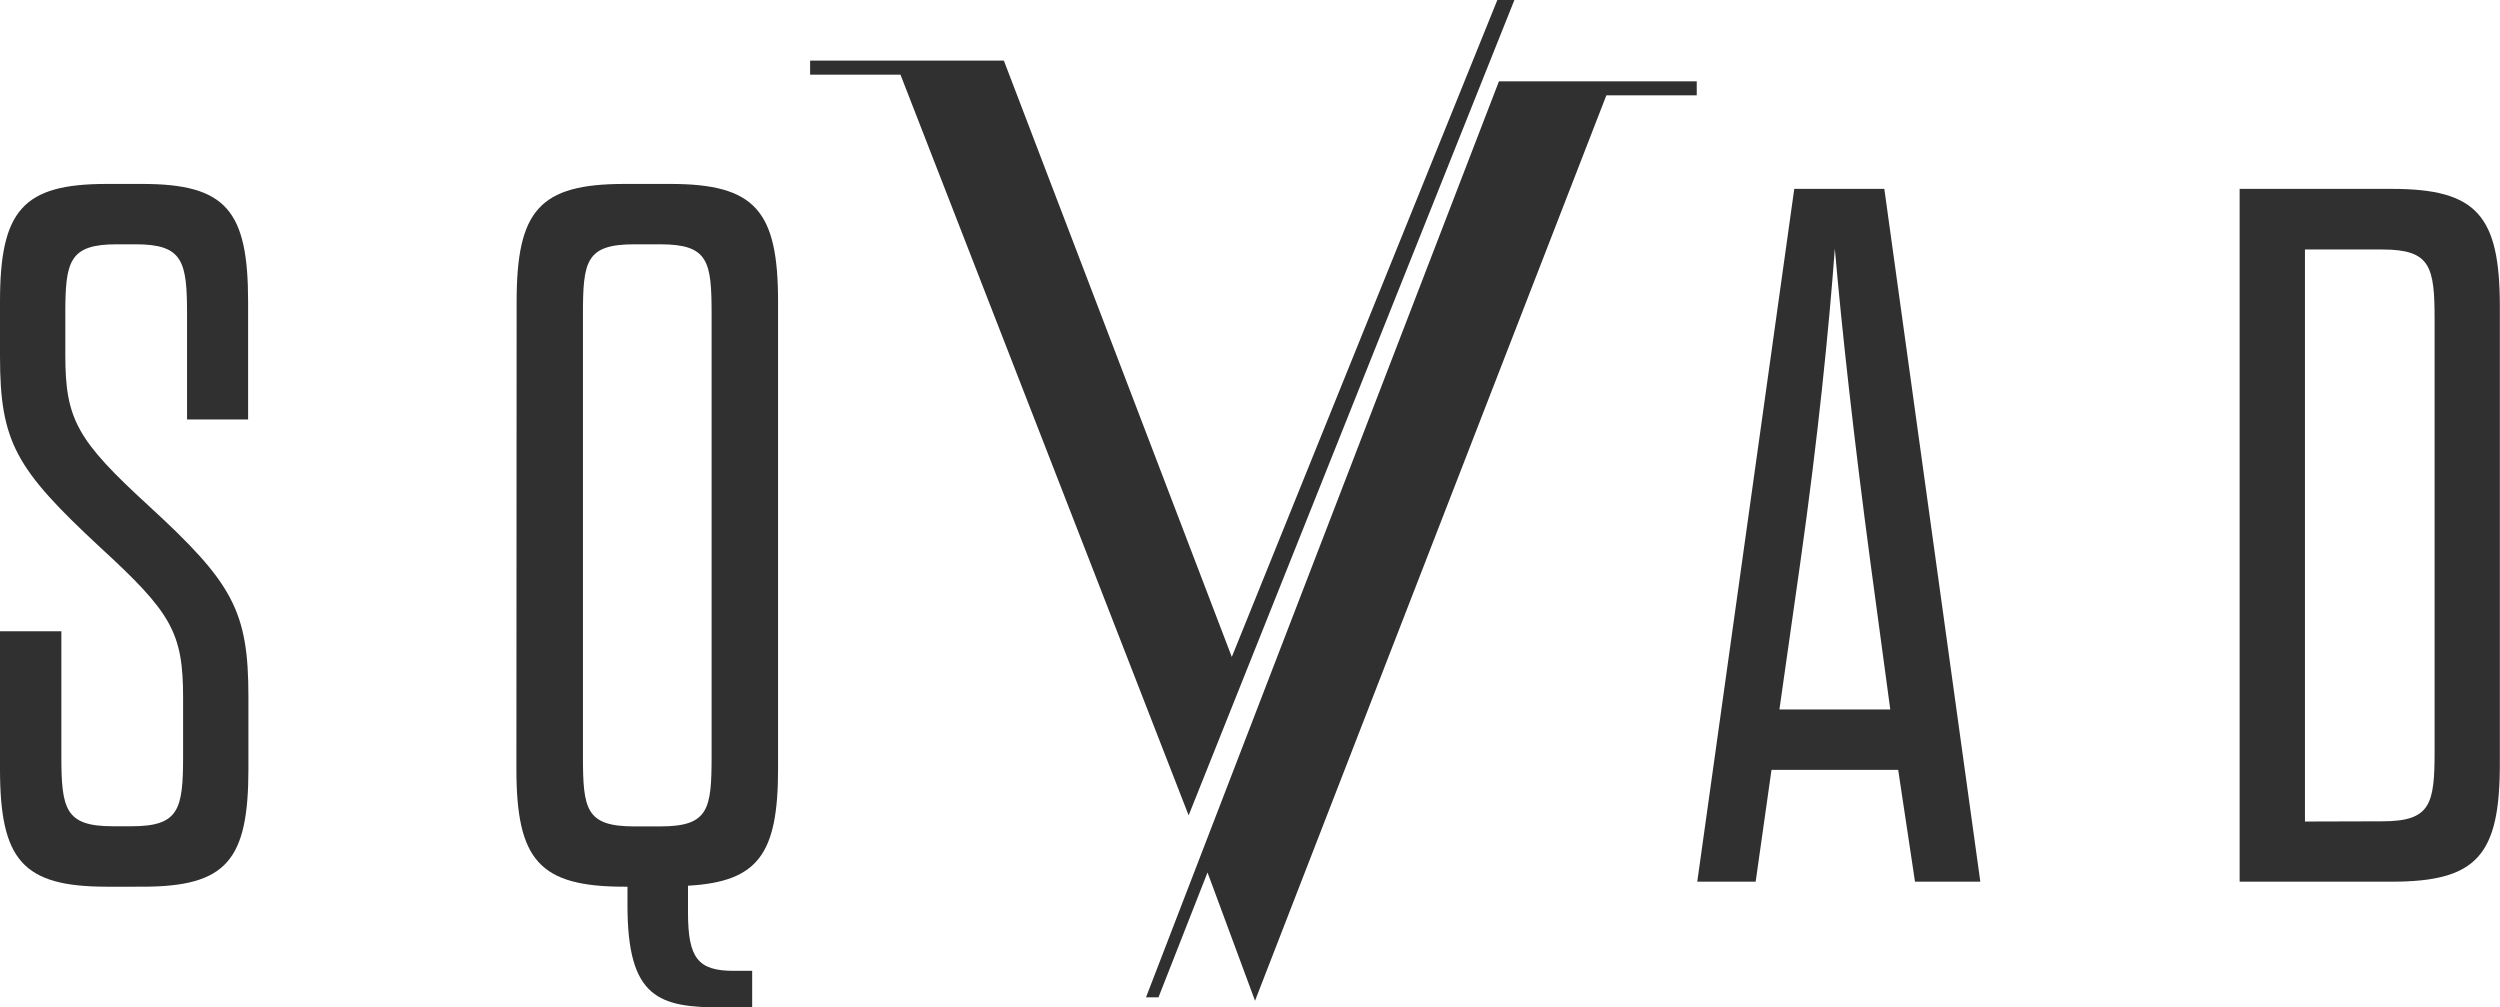
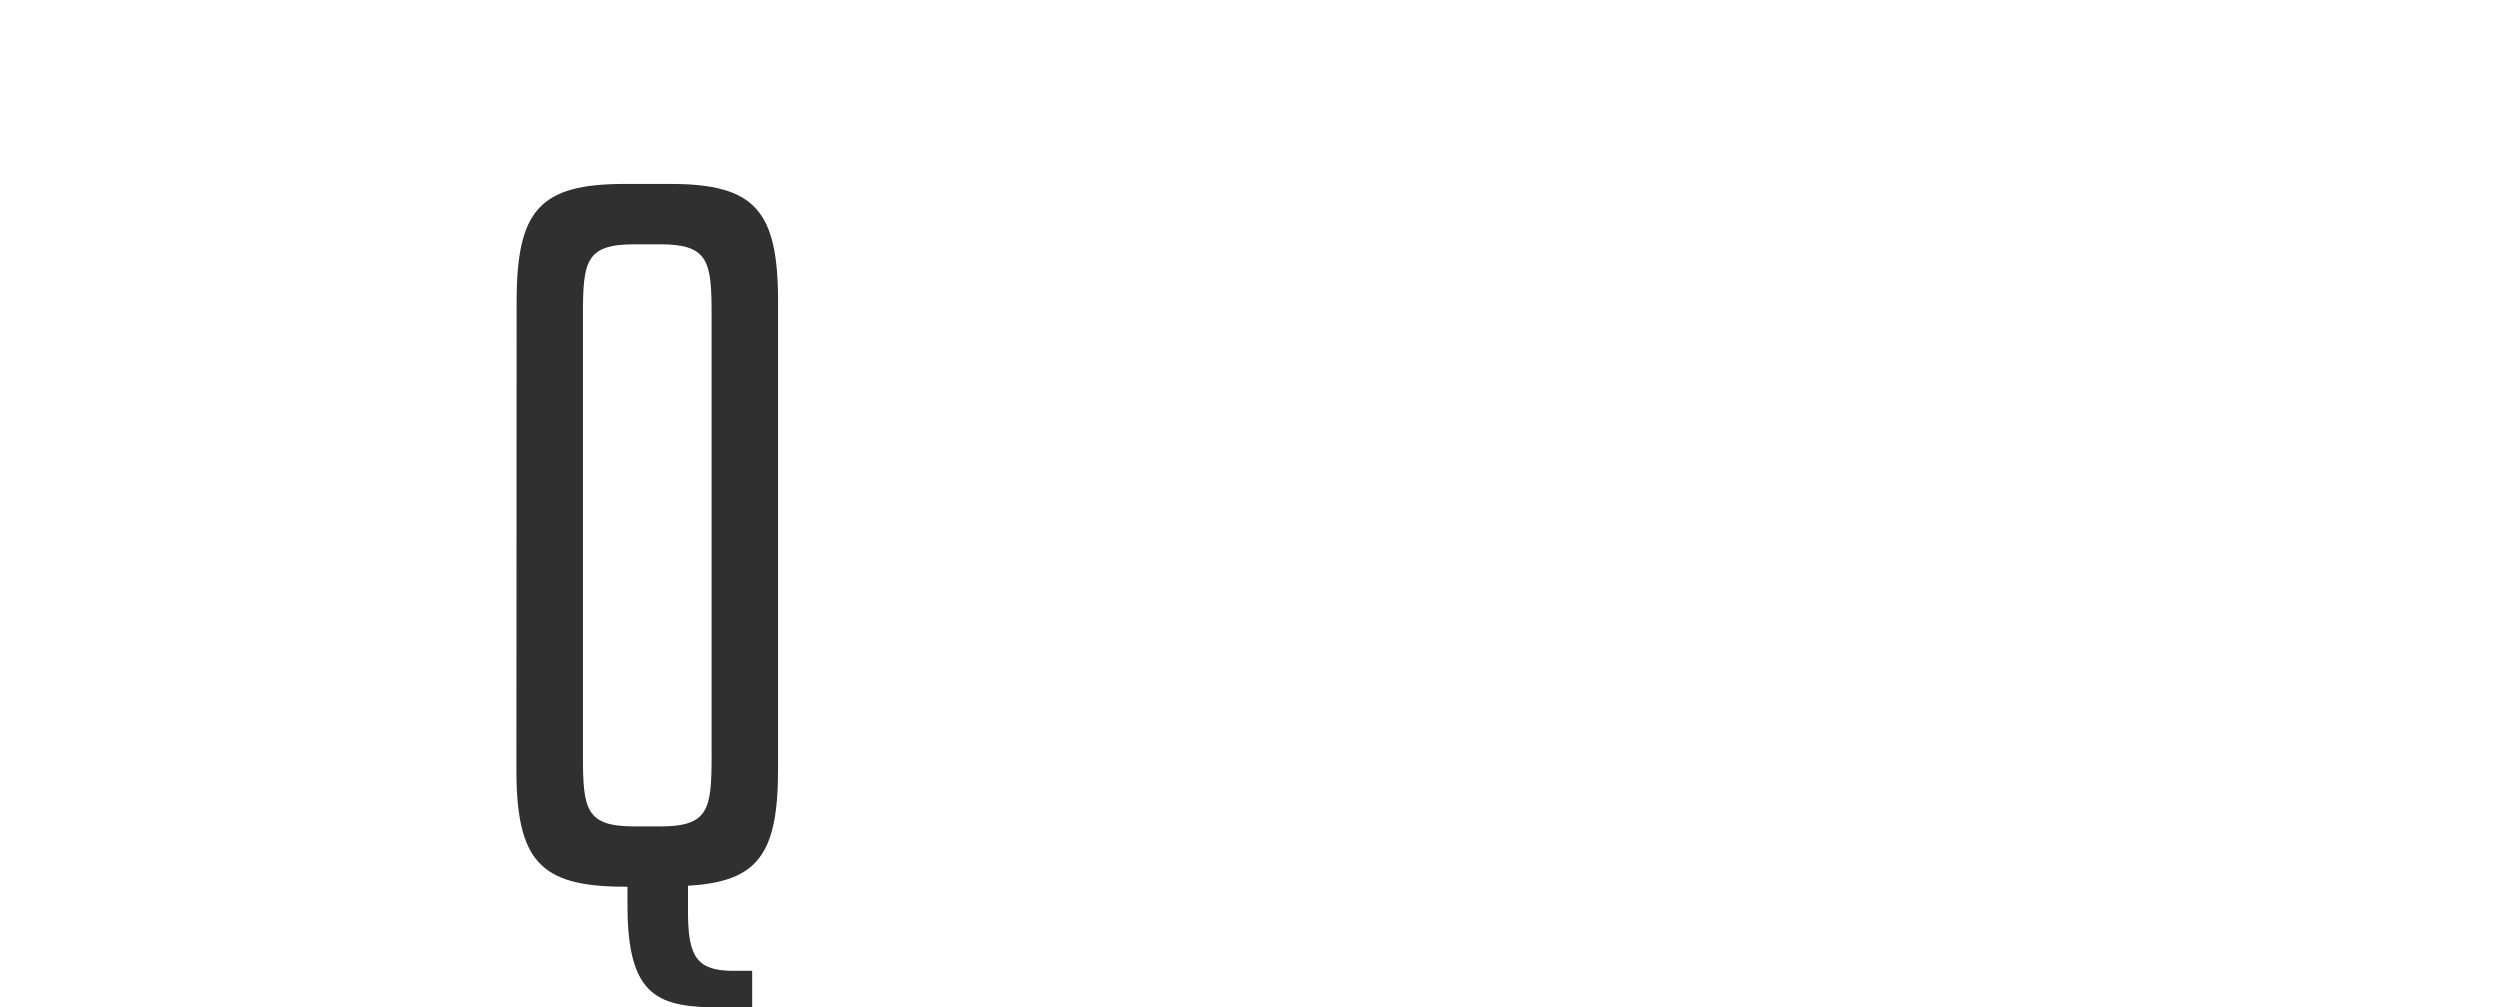
<svg xmlns="http://www.w3.org/2000/svg" style="color: #000" viewBox="0 0 328.38 132.32">
  <defs>
    <style>
            .cls-1 {
                fill: #303030
            }
        </style>
  </defs>
  <g id="sqvad_logo_wordmark_offblack">
    <g id="letters">
-       <path fill="currentColor" id="S" d="M24.05 91.63c0-8.58-1.56-11.18-10.92-19.76C2.08 61.6 0 58.09 0 46.78v-7.15c0-12 3-15.47 14-15.47h4.68c11.05 0 13.91 3.51 13.91 15.47V55.1h-8.02V41.32c0-7-.52-9.23-6.76-9.23h-2.47c-6.24 0-6.76 2.21-6.76 9.1v5.46c0 8.45 1.56 11.18 10.92 19.76C30.55 76.55 32.63 80.19 32.63 91.5v9.5c0 12-2.86 15.47-13.91 15.47H14C3 116.46 0 113 0 101V82.92h8.06V99.3c0 7 .52 9.23 6.76 9.23h2.47c6.24 0 6.76-2.21 6.76-9.23Z" class="cls-1" />
      <path fill="currentColor" id="Q" d="M67.86 39.63c0-12 3-15.47 14.17-15.47h6c11.18 0 14.17 3.51 14.17 15.47V101c0 11.18-2.6 14.82-11.83 15.34v3.51c0 6 1.3 7.67 6 7.67h2.43v4.81h-3.9c-8.32 0-12.48-1.17-12.48-13.39v-2.47H82c-11.18 0-14.17-3.51-14.17-15.47Zm25.61 1.69c0-7-.39-9.23-6.76-9.23h-3.38c-6.37 0-6.76 2.21-6.76 9.23v58c0 7 .39 9.23 6.76 9.23h3.38c6.37 0 6.76-2.21 6.76-9.23Z" class="cls-1" />
-       <path fill="currentColor" id="A" d="M249.33 101.12h-16.64l-2.08 14.69h-7.67l12.74-91h11.83l12.61 91h-8.58Zm-15.6-7.93h14.56L245.7 74c-2.22-16.64-3.78-30.81-4.69-41.34-.78 10.53-2.21 24.83-4.55 41.34Z" class="cls-1" />
-       <path fill="currentColor" id="D" d="M294.18 24.81h20c11.18 0 14.18 3.51 14.18 15.47v60.06c0 12-3 15.47-14.18 15.47h-20Zm18.72 83.07c6.37 0 6.89-2.21 6.89-9.23V42c0-7-.52-9.23-6.89-9.23h-10.14v75.14Z" class="cls-1" />
    </g>
    <g id="V">
-       <path fill="currentColor" id="element_right" d="M196.89 10.68 150.53 131h1.64l6.44-16.4 6.24 16.85L211 12.52h11.87v-1.84z" class="cls-1" />
-       <path fill="currentColor" id="element_left" d="M198.92 0h-2.24L161.8 86.29 131.86 7.96h-25.45v1.85h11.87l37.85 97.29z" class="cls-1" />
-     </g>
+       </g>
  </g>
</svg>